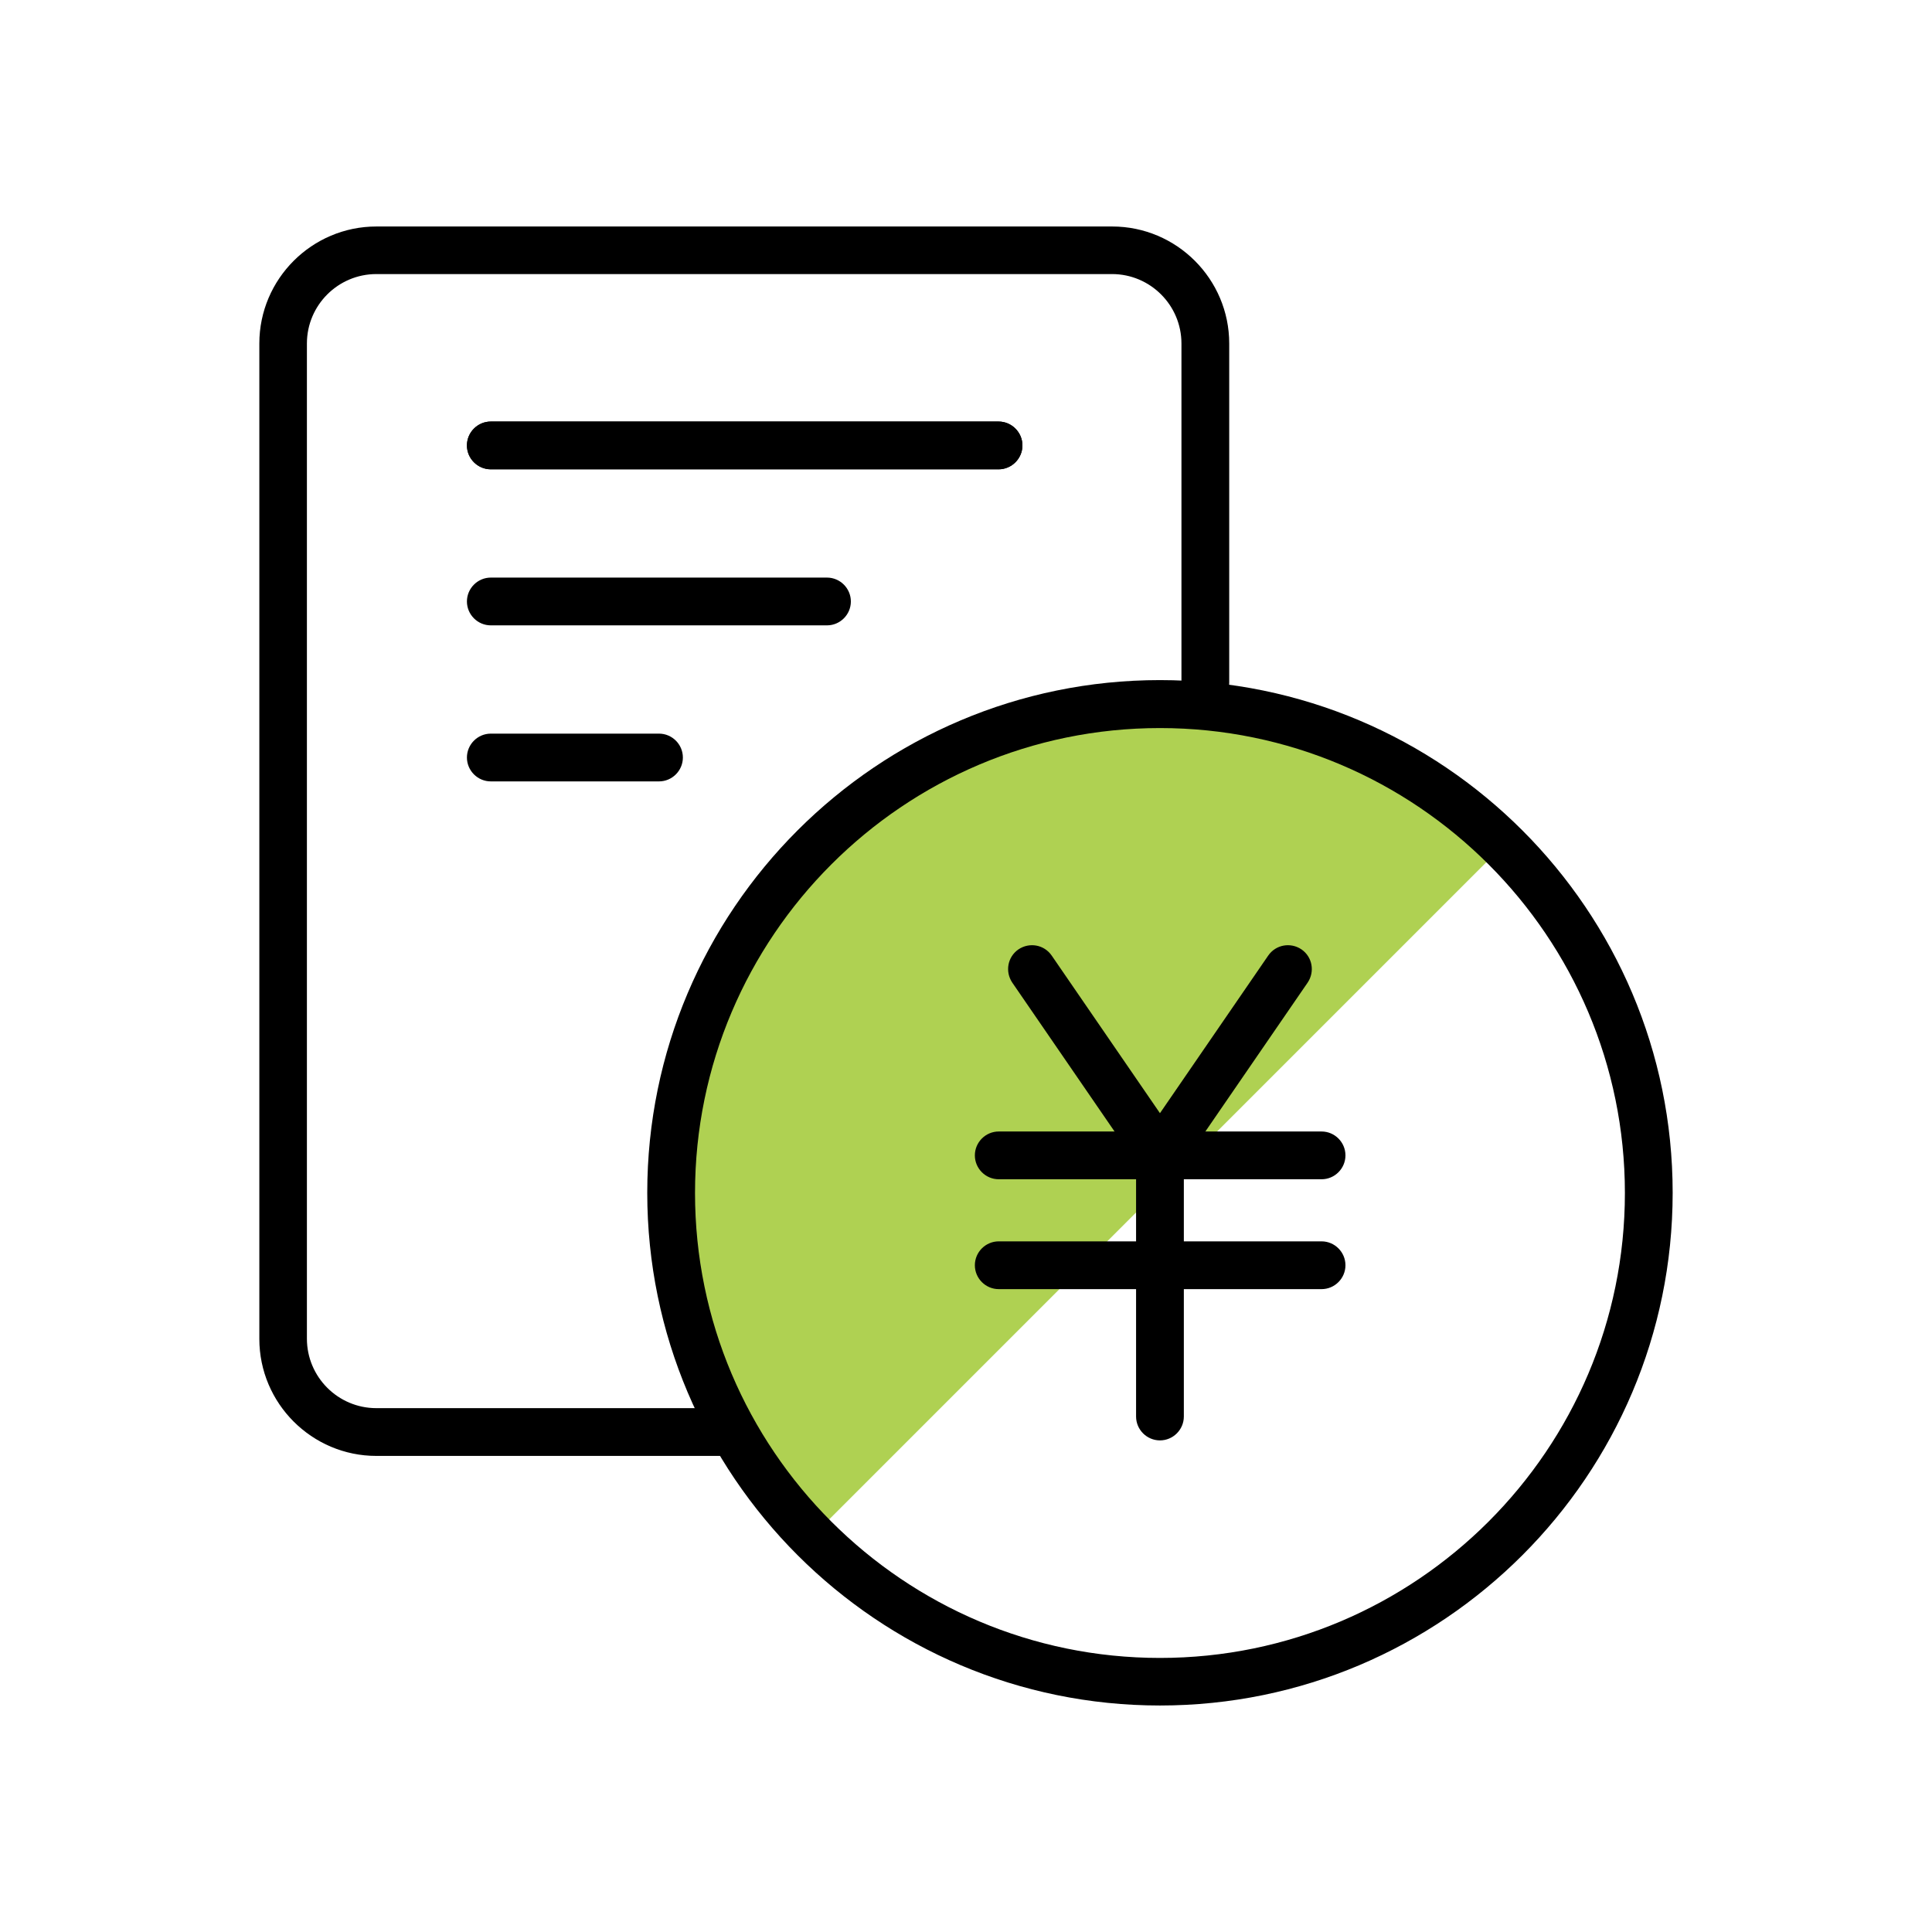
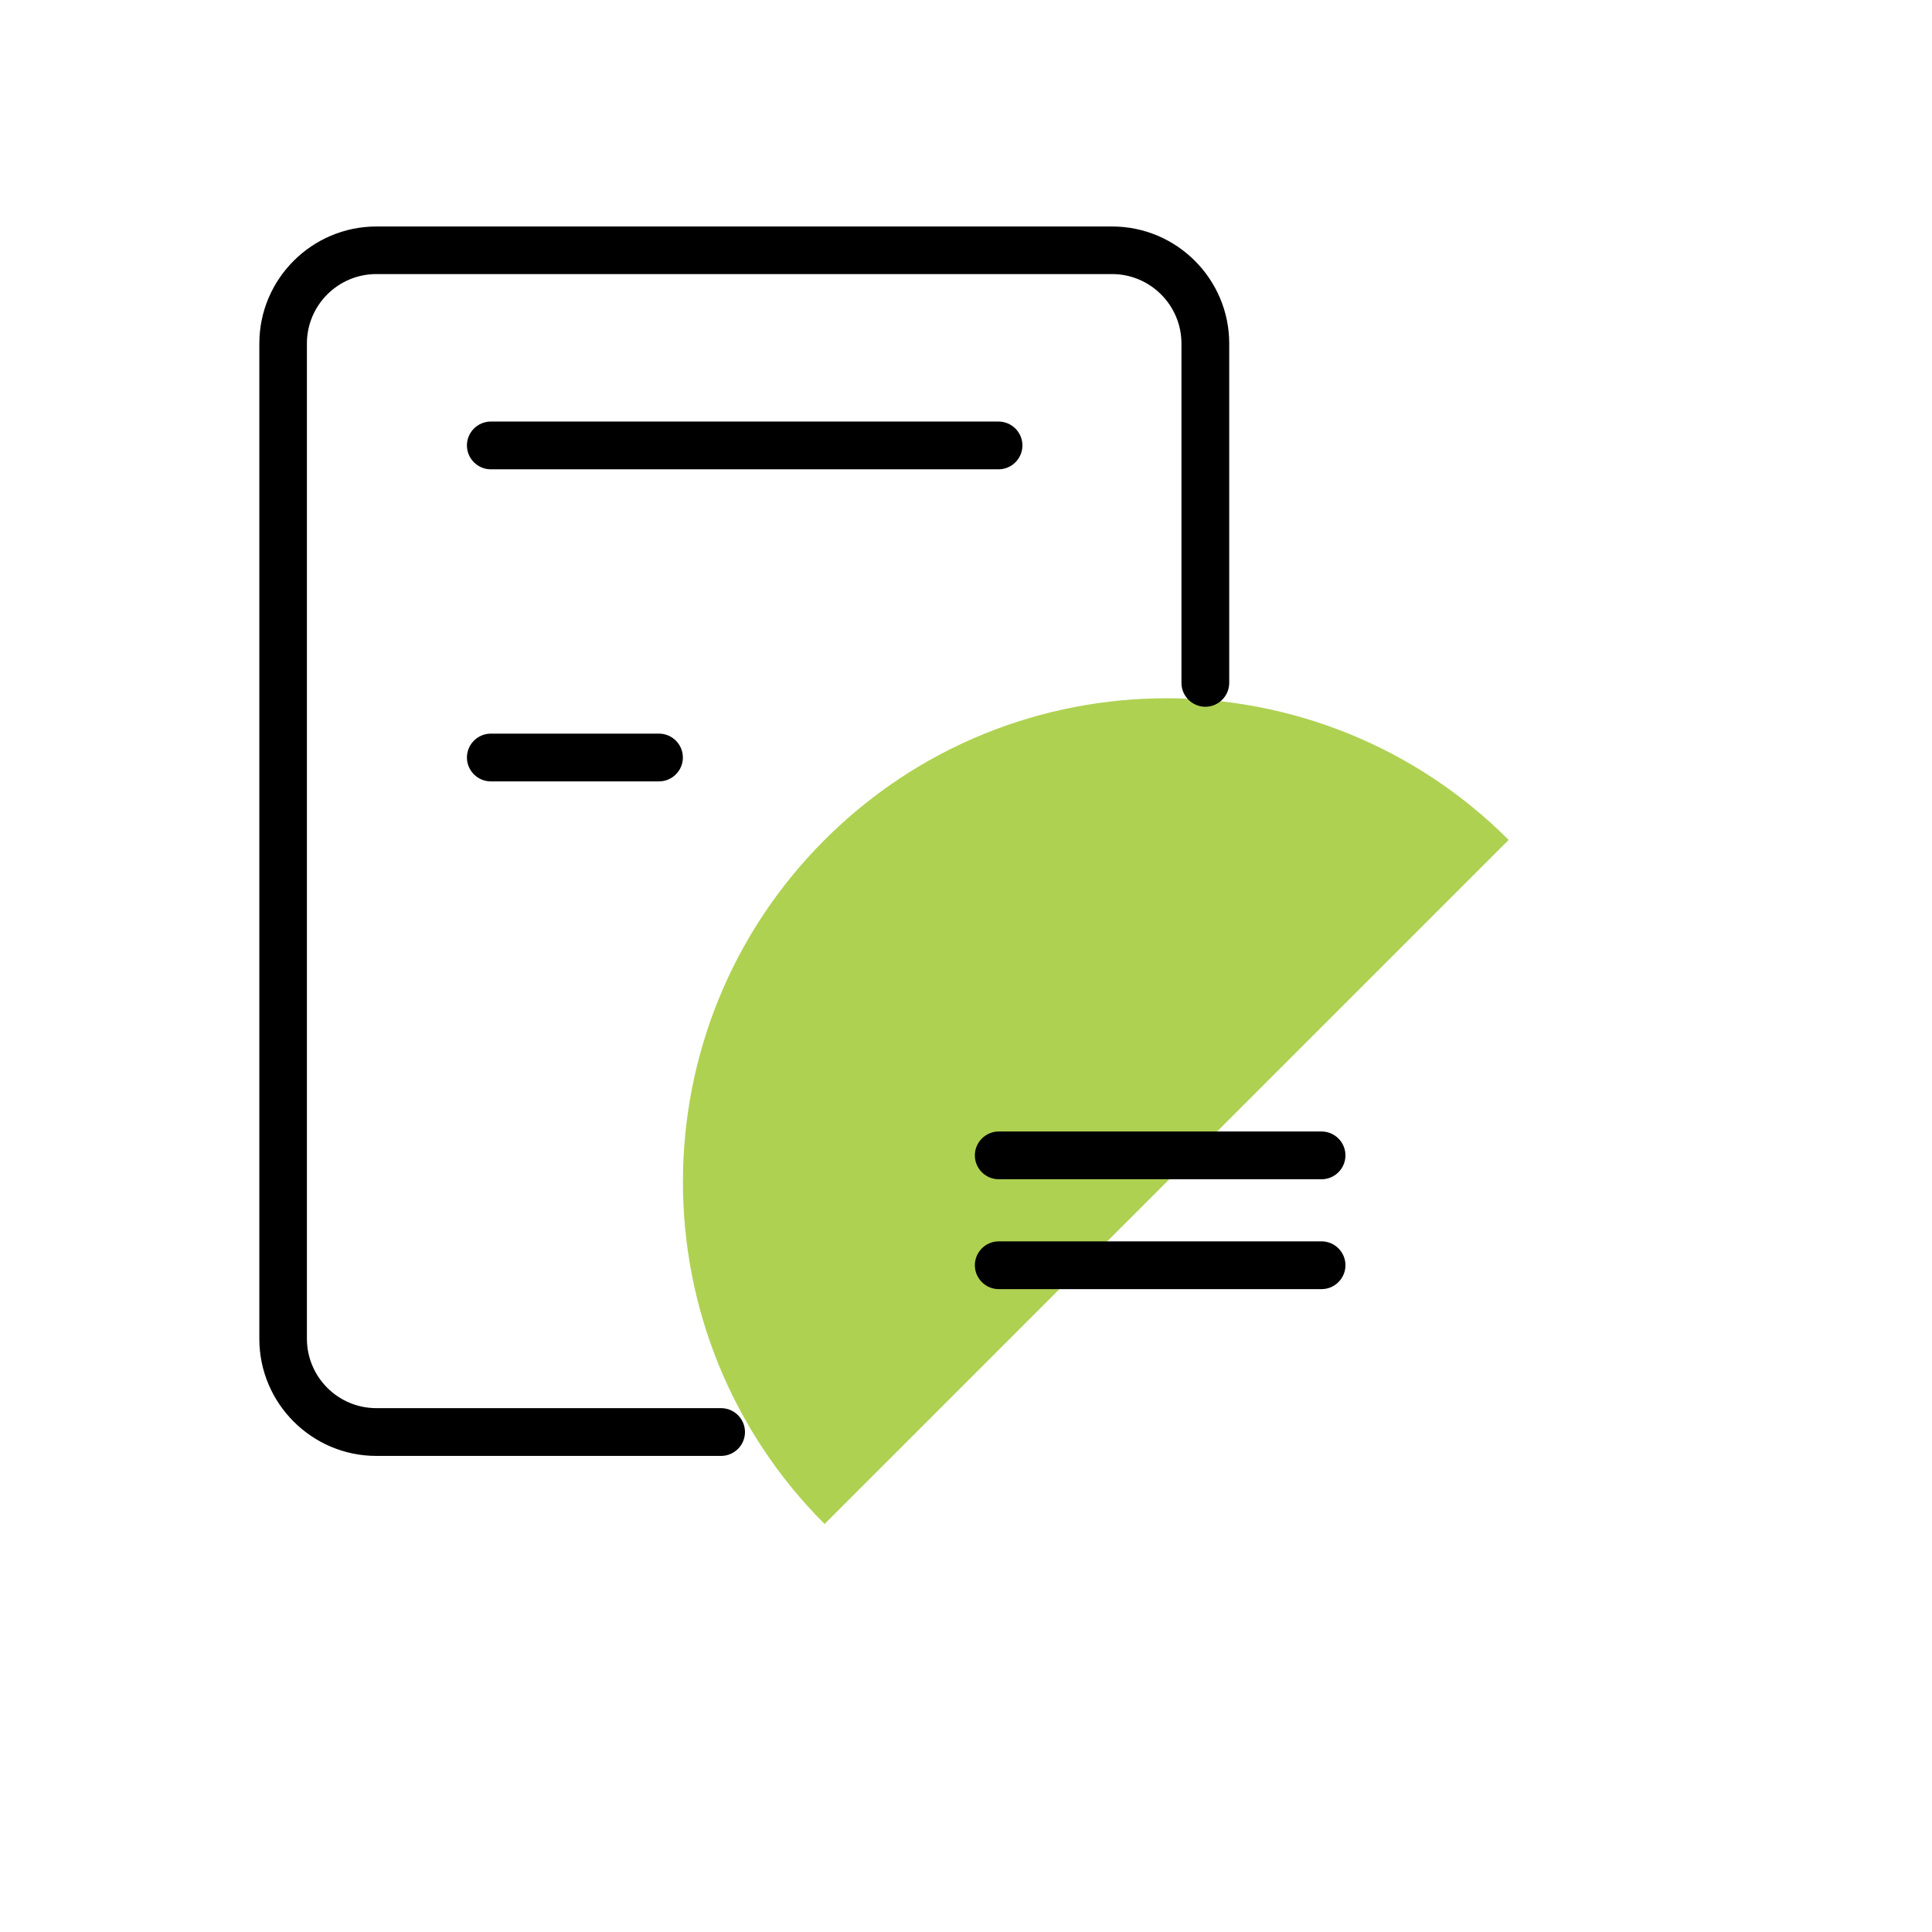
<svg xmlns="http://www.w3.org/2000/svg" id="_イヤー_2" width="97.07" height="97.07" viewBox="0 0 97.07 97.07">
  <defs>
    <style>.cls-1{clip-path:url(#clippath);}.cls-2{fill:none;}.cls-3{fill:#afd152;}</style>
    <clipPath id="clippath">
      <rect class="cls-2" width="97.07" height="97.07" />
    </clipPath>
  </defs>
  <g id="_ビエリア">
    <g class="cls-1">
      <g>
        <path class="cls-3" d="M41.43,76.57c-9.49-9.49-9.49-24.88,0-34.37,9.49-9.49,24.88-9.49,34.37,0" />
        <g>
          <path d="M36.23,73.15H18.91c-3.24,0-5.88-2.64-5.88-5.88V17.26c0-3.24,2.64-5.88,5.88-5.88H55.88c3.24,0,5.88,2.64,5.88,5.88v17.05c0,.66-.54,1.2-1.2,1.2s-1.2-.54-1.2-1.2V17.26c0-1.92-1.56-3.49-3.49-3.49H18.91c-1.92,0-3.49,1.56-3.49,3.49v50c0,1.92,1.56,3.49,3.49,3.49h17.32c.66,0,1.2,.54,1.2,1.2s-.54,1.2-1.2,1.2Z" />
-           <path d="M58.28,85.69c-14.2,0-25.76-11.55-25.76-25.76s11.55-25.76,25.76-25.76,25.76,11.55,25.76,25.76-11.55,25.76-25.76,25.76Zm0-49.11c-12.88,0-23.36,10.48-23.36,23.36s10.48,23.36,23.36,23.36,23.36-10.48,23.36-23.36-10.48-23.36-23.36-23.36Z" />
          <g>
            <path d="M66.4,59.25h-16.22c-.66,0-1.2-.54-1.2-1.2s.54-1.2,1.2-1.2h16.22c.66,0,1.2,.54,1.2,1.2s-.54,1.2-1.2,1.2Z" />
            <path d="M66.4,64.77h-16.22c-.66,0-1.2-.54-1.2-1.2s.54-1.2,1.2-1.2h16.22c.66,0,1.2,.54,1.2,1.2s-.54,1.2-1.2,1.2Z" />
-             <path d="M58.28,59.25c-.39,0-.76-.19-.99-.52l-6.43-9.36c-.37-.55-.24-1.29,.31-1.67,.55-.37,1.29-.24,1.67,.31l5.44,7.92,5.44-7.92c.38-.55,1.12-.68,1.67-.31,.55,.38,.68,1.12,.31,1.67l-6.43,9.36c-.22,.33-.59,.52-.99,.52Z" />
-             <path d="M58.28,72.37c-.66,0-1.2-.54-1.2-1.2v-13.11c0-.66,.54-1.2,1.2-1.2s1.2,.54,1.2,1.2v13.11c0,.66-.54,1.2-1.2,1.2Z" />
          </g>
          <path d="M50.17,23.58H24.66c-.66,0-1.2-.54-1.2-1.2s.54-1.2,1.2-1.2h25.51c.66,0,1.2,.54,1.2,1.2s-.54,1.2-1.2,1.2Z" />
-           <path d="M50.17,23.58H24.66c-.66,0-1.2-.54-1.2-1.2s.54-1.2,1.2-1.2h25.51c.66,0,1.2,.54,1.2,1.2s-.54,1.2-1.2,1.2Z" />
-           <path d="M41.56,31.42H24.66c-.66,0-1.2-.54-1.2-1.2s.54-1.2,1.2-1.2h16.89c.66,0,1.2,.54,1.2,1.2s-.54,1.2-1.2,1.2Z" />
          <path d="M33.11,39.26h-8.45c-.66,0-1.2-.54-1.2-1.2s.54-1.2,1.2-1.2h8.45c.66,0,1.2,.54,1.2,1.2s-.54,1.2-1.2,1.2Z" />
        </g>
      </g>
    </g>
  </g>
</svg>